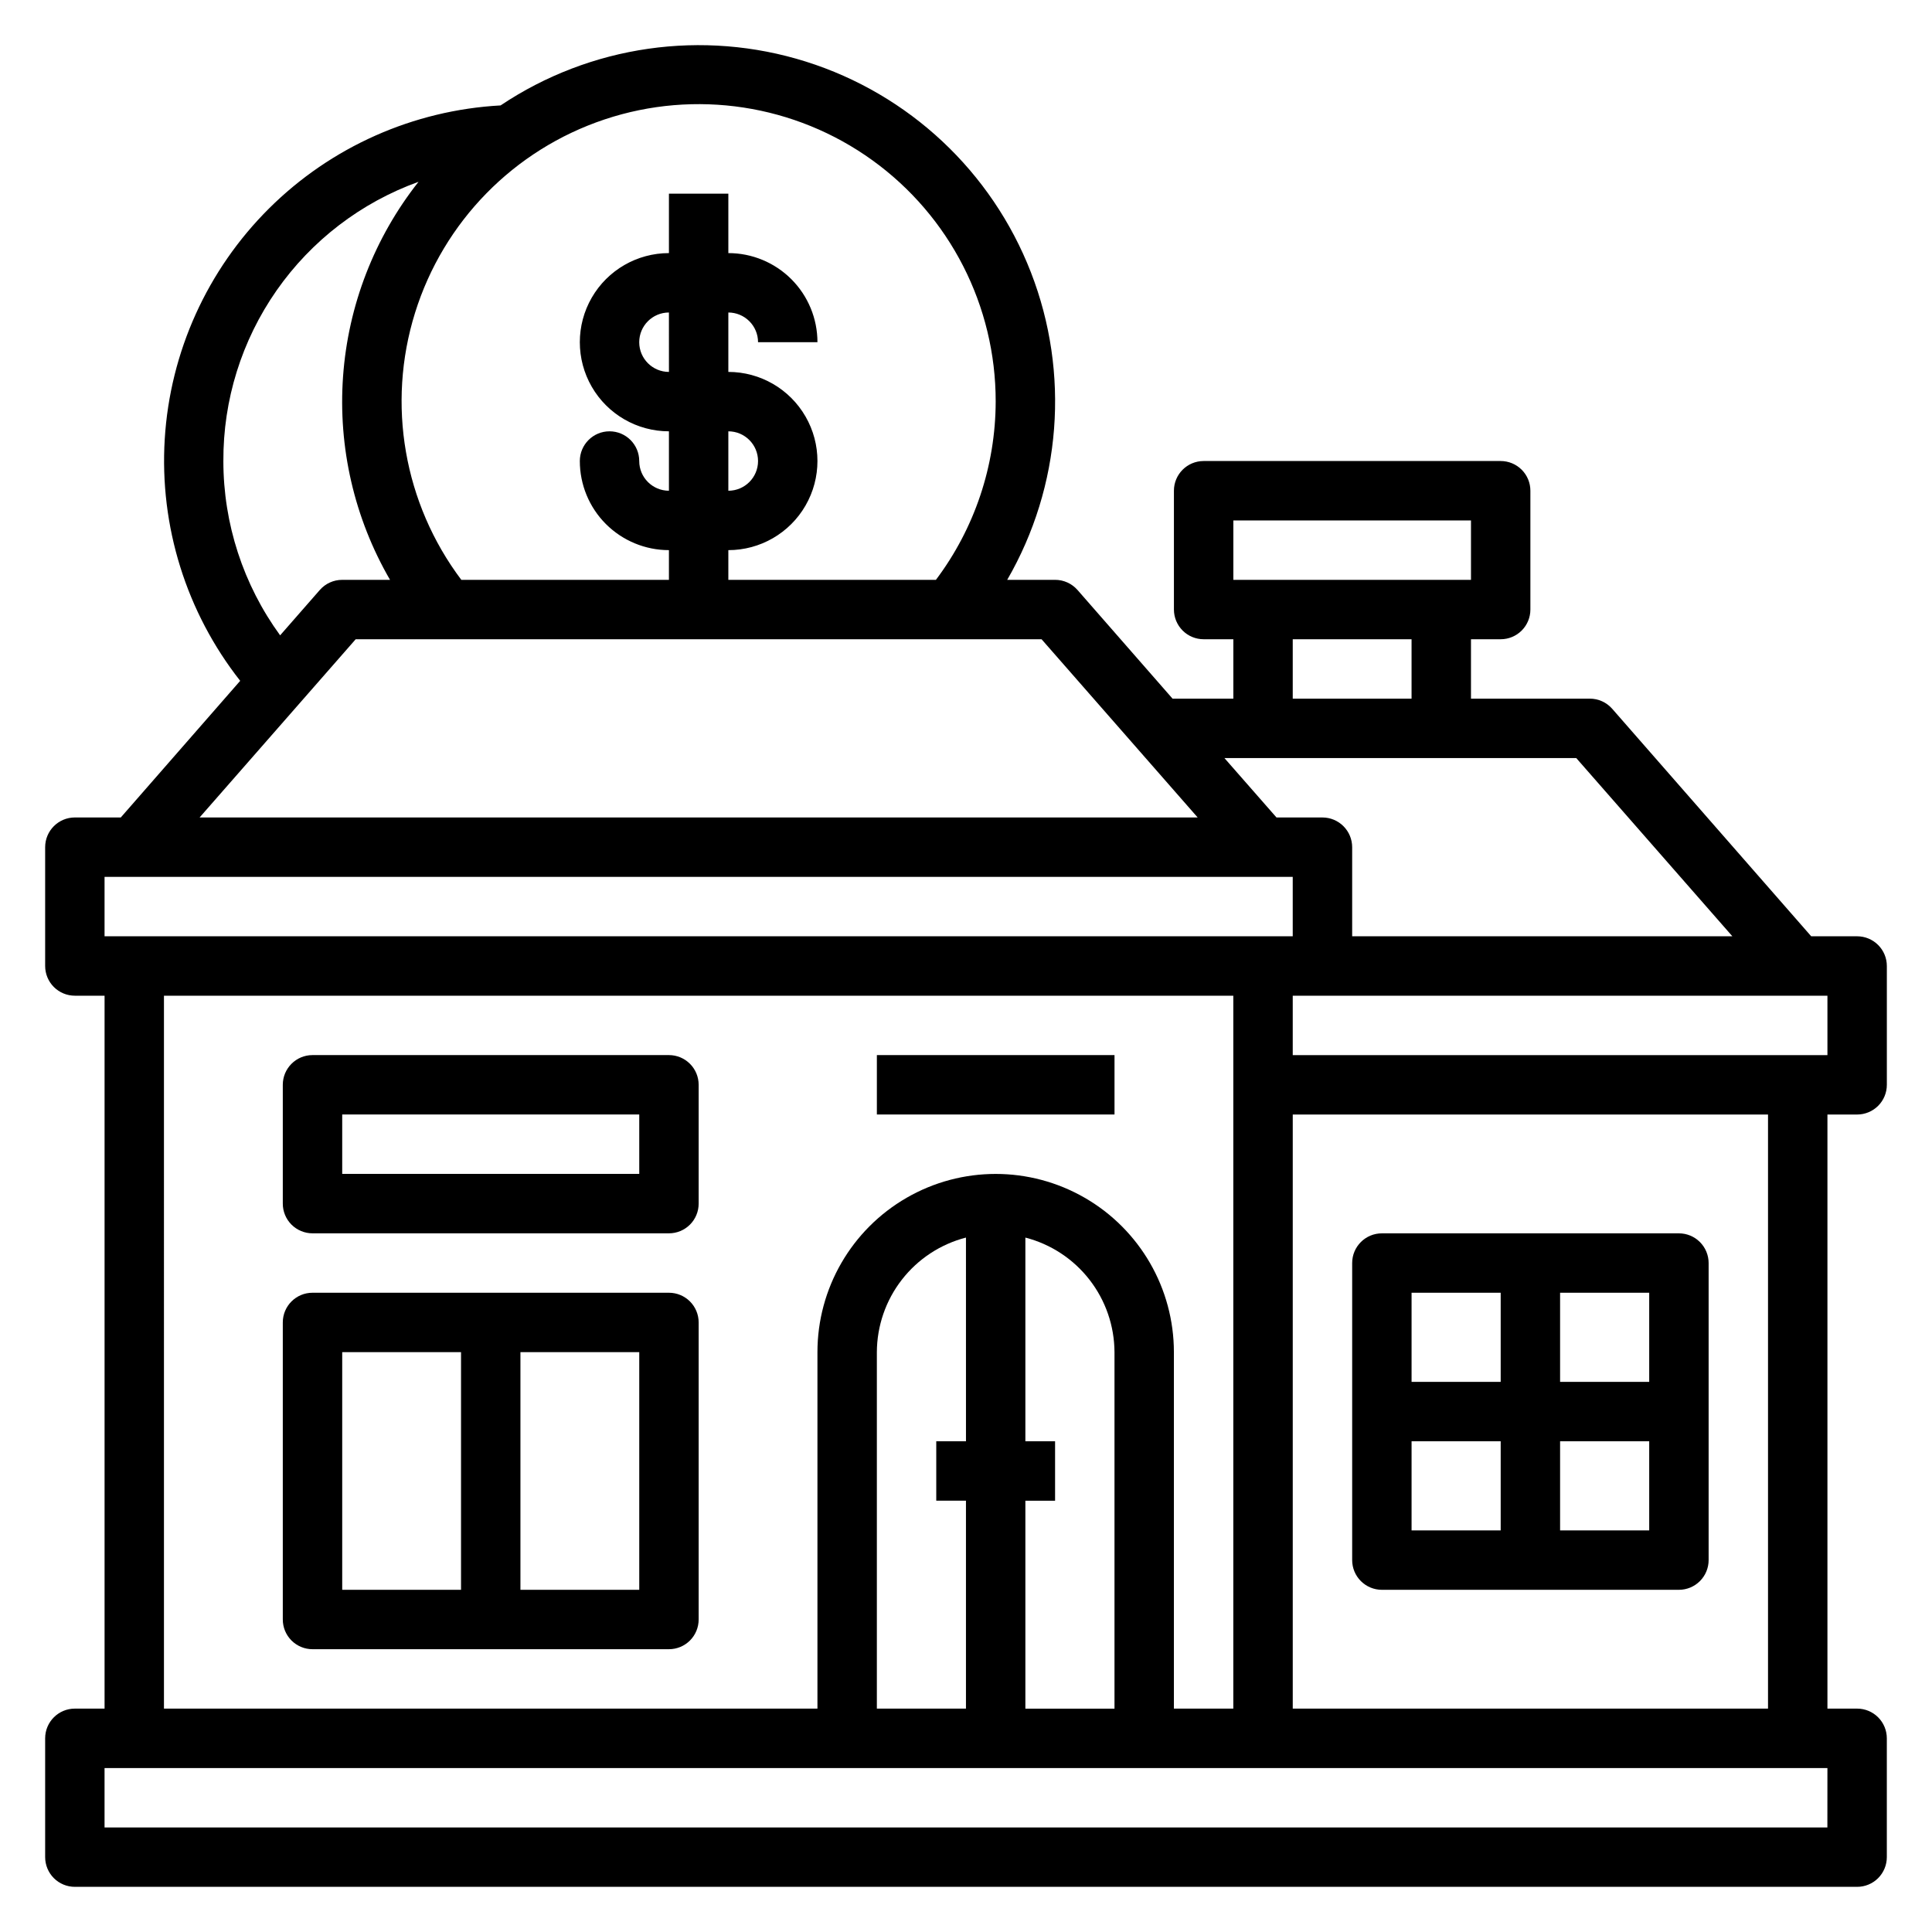
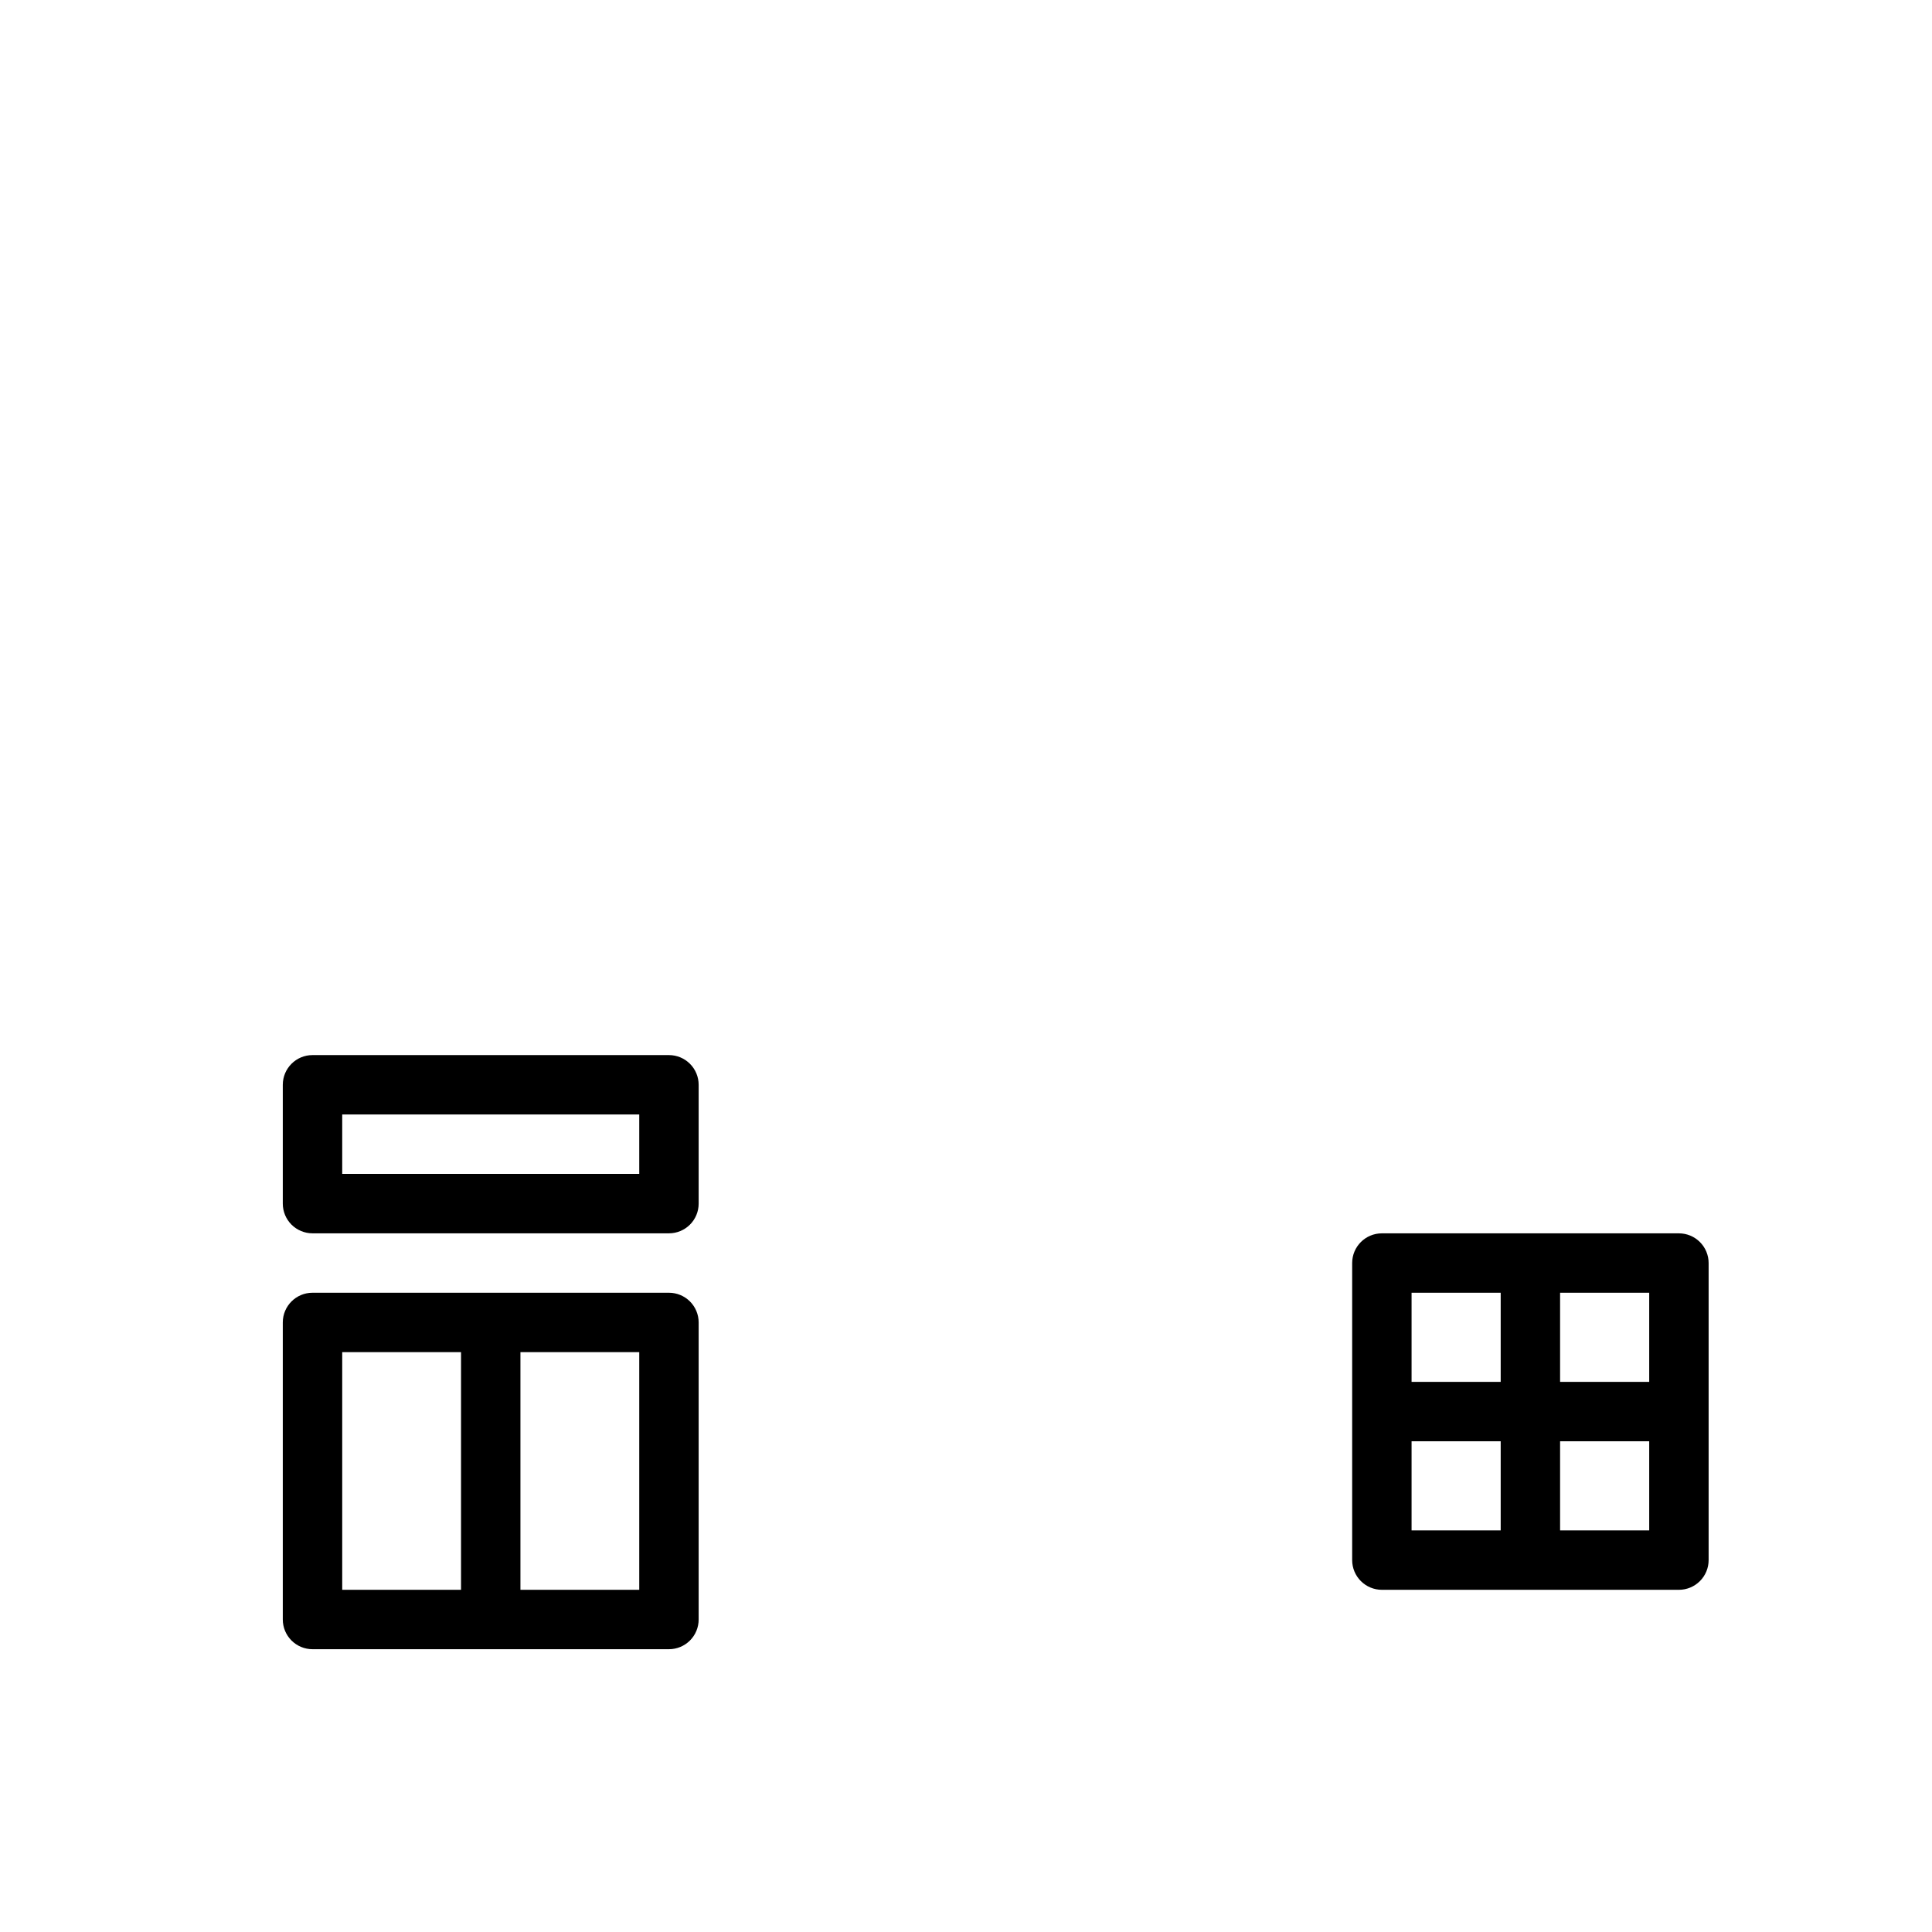
<svg xmlns="http://www.w3.org/2000/svg" fill="#000000" width="800px" height="800px" version="1.1" viewBox="144 144 512 512">
  <g>
-     <path d="m636.16 596.8h-7.871v-157.44h-15.746v157.44h-125.95v-157.44h149.57c2.086 0 4.09-0.832 5.566-2.305 1.477-1.477 2.305-3.481 2.305-5.566v-31.488c0-2.09-0.828-4.09-2.305-5.566-1.477-1.477-3.481-2.309-5.566-2.309h-12.172l-52.742-60.293v0.004c-1.496-1.711-3.66-2.691-5.934-2.688h-31.488v-15.742h7.871c2.086 0 4.09-0.828 5.566-2.305 1.477-1.477 2.305-3.481 2.305-5.566v-31.488c0-2.09-0.828-4.09-2.305-5.566-1.477-1.477-3.481-2.305-5.566-2.305h-78.719c-4.348 0-7.875 3.523-7.875 7.871v31.488c0 2.086 0.832 4.09 2.309 5.566 1.473 1.477 3.477 2.305 5.566 2.305h7.871v15.742h-16.113l-25.191-28.805v0.004c-1.496-1.707-3.656-2.688-5.93-2.684h-12.695c14.352-24.801 16.664-54.777 6.285-81.484-10.375-26.707-32.32-47.254-59.648-55.859-27.332-8.602-57.09-4.328-80.895 11.617-23.094 1.266-44.922 10.969-61.332 27.27-16.406 16.301-26.254 38.062-27.672 61.148-1.414 23.086 5.703 45.887 19.996 64.07l-31.645 36.211h-12.172c-4.348 0-7.871 3.527-7.871 7.875v31.488c0 2.086 0.832 4.09 2.305 5.566 1.477 1.477 3.481 2.305 5.566 2.305h7.875v188.93h-7.875c-4.348 0-7.871 3.523-7.871 7.871v31.488c0 2.086 0.832 4.09 2.305 5.566 1.477 1.477 3.481 2.305 5.566 2.305h472.32c2.086 0 4.09-0.828 5.566-2.305 1.477-1.477 2.305-3.481 2.305-5.566v-31.488c0-2.09-0.828-4.09-2.305-5.566-1.477-1.477-3.481-2.305-5.566-2.305zm-165.31-314.88h62.977v15.742l-62.977 0.004zm157.44 141.7h-141.7v-15.742h141.7zm-141.7-110.21h31.488v15.742h-31.488zm75.137 31.488 41.371 47.23h-100.76v-23.613c0-2.09-0.832-4.09-2.309-5.566-1.473-1.477-3.477-2.309-5.566-2.309h-12.176l-13.801-15.742zm-153.86-94.465c-0.035 17.043-5.594 33.613-15.84 47.234h-55.008v-7.875c8.438 0 16.23-4.5 20.449-11.809 4.219-7.305 4.219-16.309 0-23.613-4.219-7.309-12.012-11.809-20.449-11.809v-15.746c2.086 0 4.09 0.832 5.566 2.309 1.477 1.477 2.305 3.477 2.305 5.566h15.742c0-6.266-2.488-12.273-6.914-16.699-4.43-4.43-10.438-6.918-16.699-6.918v-15.746h-15.746v15.746c-8.438 0-16.234 4.5-20.453 11.809-4.215 7.305-4.215 16.309 0 23.613 4.219 7.309 12.016 11.809 20.453 11.809v15.746c-4.348 0-7.871-3.523-7.871-7.871 0-4.348-3.523-7.875-7.871-7.875s-7.871 3.527-7.871 7.875c0 6.262 2.484 12.27 6.914 16.699 4.43 4.426 10.438 6.914 16.699 6.914v7.871l-55.016 0.004c-15.234-20.234-19.801-46.562-12.273-70.746 7.527-24.184 26.23-43.266 50.254-51.277 24.027-8.016 50.441-3.981 70.977 10.844 20.539 14.82 32.688 38.617 32.652 63.945zm-70.848 7.871c4.348 0 7.871 3.527 7.871 7.875 0 4.348-3.523 7.871-7.871 7.871zm-15.742-15.742h-0.004c-4.348 0-7.871-3.523-7.871-7.871s3.523-7.875 7.871-7.875zm-118.08 23.617c-0.082-16.168 4.848-31.961 14.109-45.215 9.258-13.25 22.398-23.305 37.609-28.785-11.688 14.801-18.652 32.773-20 51.582-1.348 18.809 2.992 37.59 12.449 53.906h-12.68c-2.273-0.004-4.434 0.977-5.93 2.684l-10.516 12.02c-9.777-13.418-15.043-29.59-15.043-46.191zm35.062 47.23h181.77l41.367 47.23h-264.5zm-66.551 62.977h314.88v15.742h-314.88zm15.742 31.488h283.39v188.93h-15.746v-94.465c0-16.875-9-32.469-23.613-40.906-14.617-8.438-32.621-8.438-47.234 0-14.613 8.438-23.617 24.031-23.617 40.906v94.465h-173.18zm212.54 64.102 0.004 53.977h-7.875v15.742h7.871v55.105l-23.613 0.004v-94.465c0.027-6.961 2.356-13.719 6.629-19.211 4.273-5.496 10.246-9.422 16.988-11.16zm15.746 124.83v-55.105h7.871v-15.746h-7.871v-53.984c6.738 1.738 12.715 5.664 16.984 11.16 4.273 5.492 6.606 12.25 6.633 19.211v94.465zm212.54 31.488h-456.57v-15.746h456.58z" />
-     <path d="m376.38 423.61h62.977v15.742h-62.977z" />
    <path d="m321.28 486.59h-94.465c-4.348 0-7.871 3.523-7.871 7.871v78.723c0 2.086 0.828 4.09 2.305 5.566 1.477 1.477 3.481 2.305 5.566 2.305h94.465c2.09 0 4.09-0.828 5.566-2.305s2.305-3.481 2.305-5.566v-78.723c0-2.086-0.828-4.09-2.305-5.566-1.477-1.473-3.477-2.305-5.566-2.305zm-86.59 15.746h31.488v62.977h-31.488zm78.719 62.977h-31.488v-62.977h31.488z" />
    <path d="m510.21 470.85c-4.348 0-7.871 3.523-7.871 7.871v78.719c0 2.09 0.828 4.09 2.305 5.566 1.477 1.477 3.477 2.309 5.566 2.309h78.719c2.09 0 4.09-0.832 5.566-2.309 1.477-1.477 2.309-3.477 2.309-5.566v-78.719c0-2.086-0.832-4.09-2.309-5.566-1.477-1.477-3.477-2.305-5.566-2.305zm70.848 39.359h-23.617v-23.617h23.617zm-39.359-23.617v23.617h-23.617v-23.617zm-23.617 39.359h23.617v23.617h-23.617zm39.359 23.617v-23.617h23.617v23.617z" />
    <path d="m321.28 423.61h-94.465c-4.348 0-7.871 3.527-7.871 7.875v31.488c0 2.086 0.828 4.09 2.305 5.566 1.477 1.473 3.481 2.305 5.566 2.305h94.465c2.09 0 4.09-0.832 5.566-2.305 1.477-1.477 2.305-3.481 2.305-5.566v-31.488c0-2.09-0.828-4.09-2.305-5.566s-3.477-2.309-5.566-2.309zm-7.871 31.488h-78.719v-15.742h78.719z" />
  </g>
</svg>